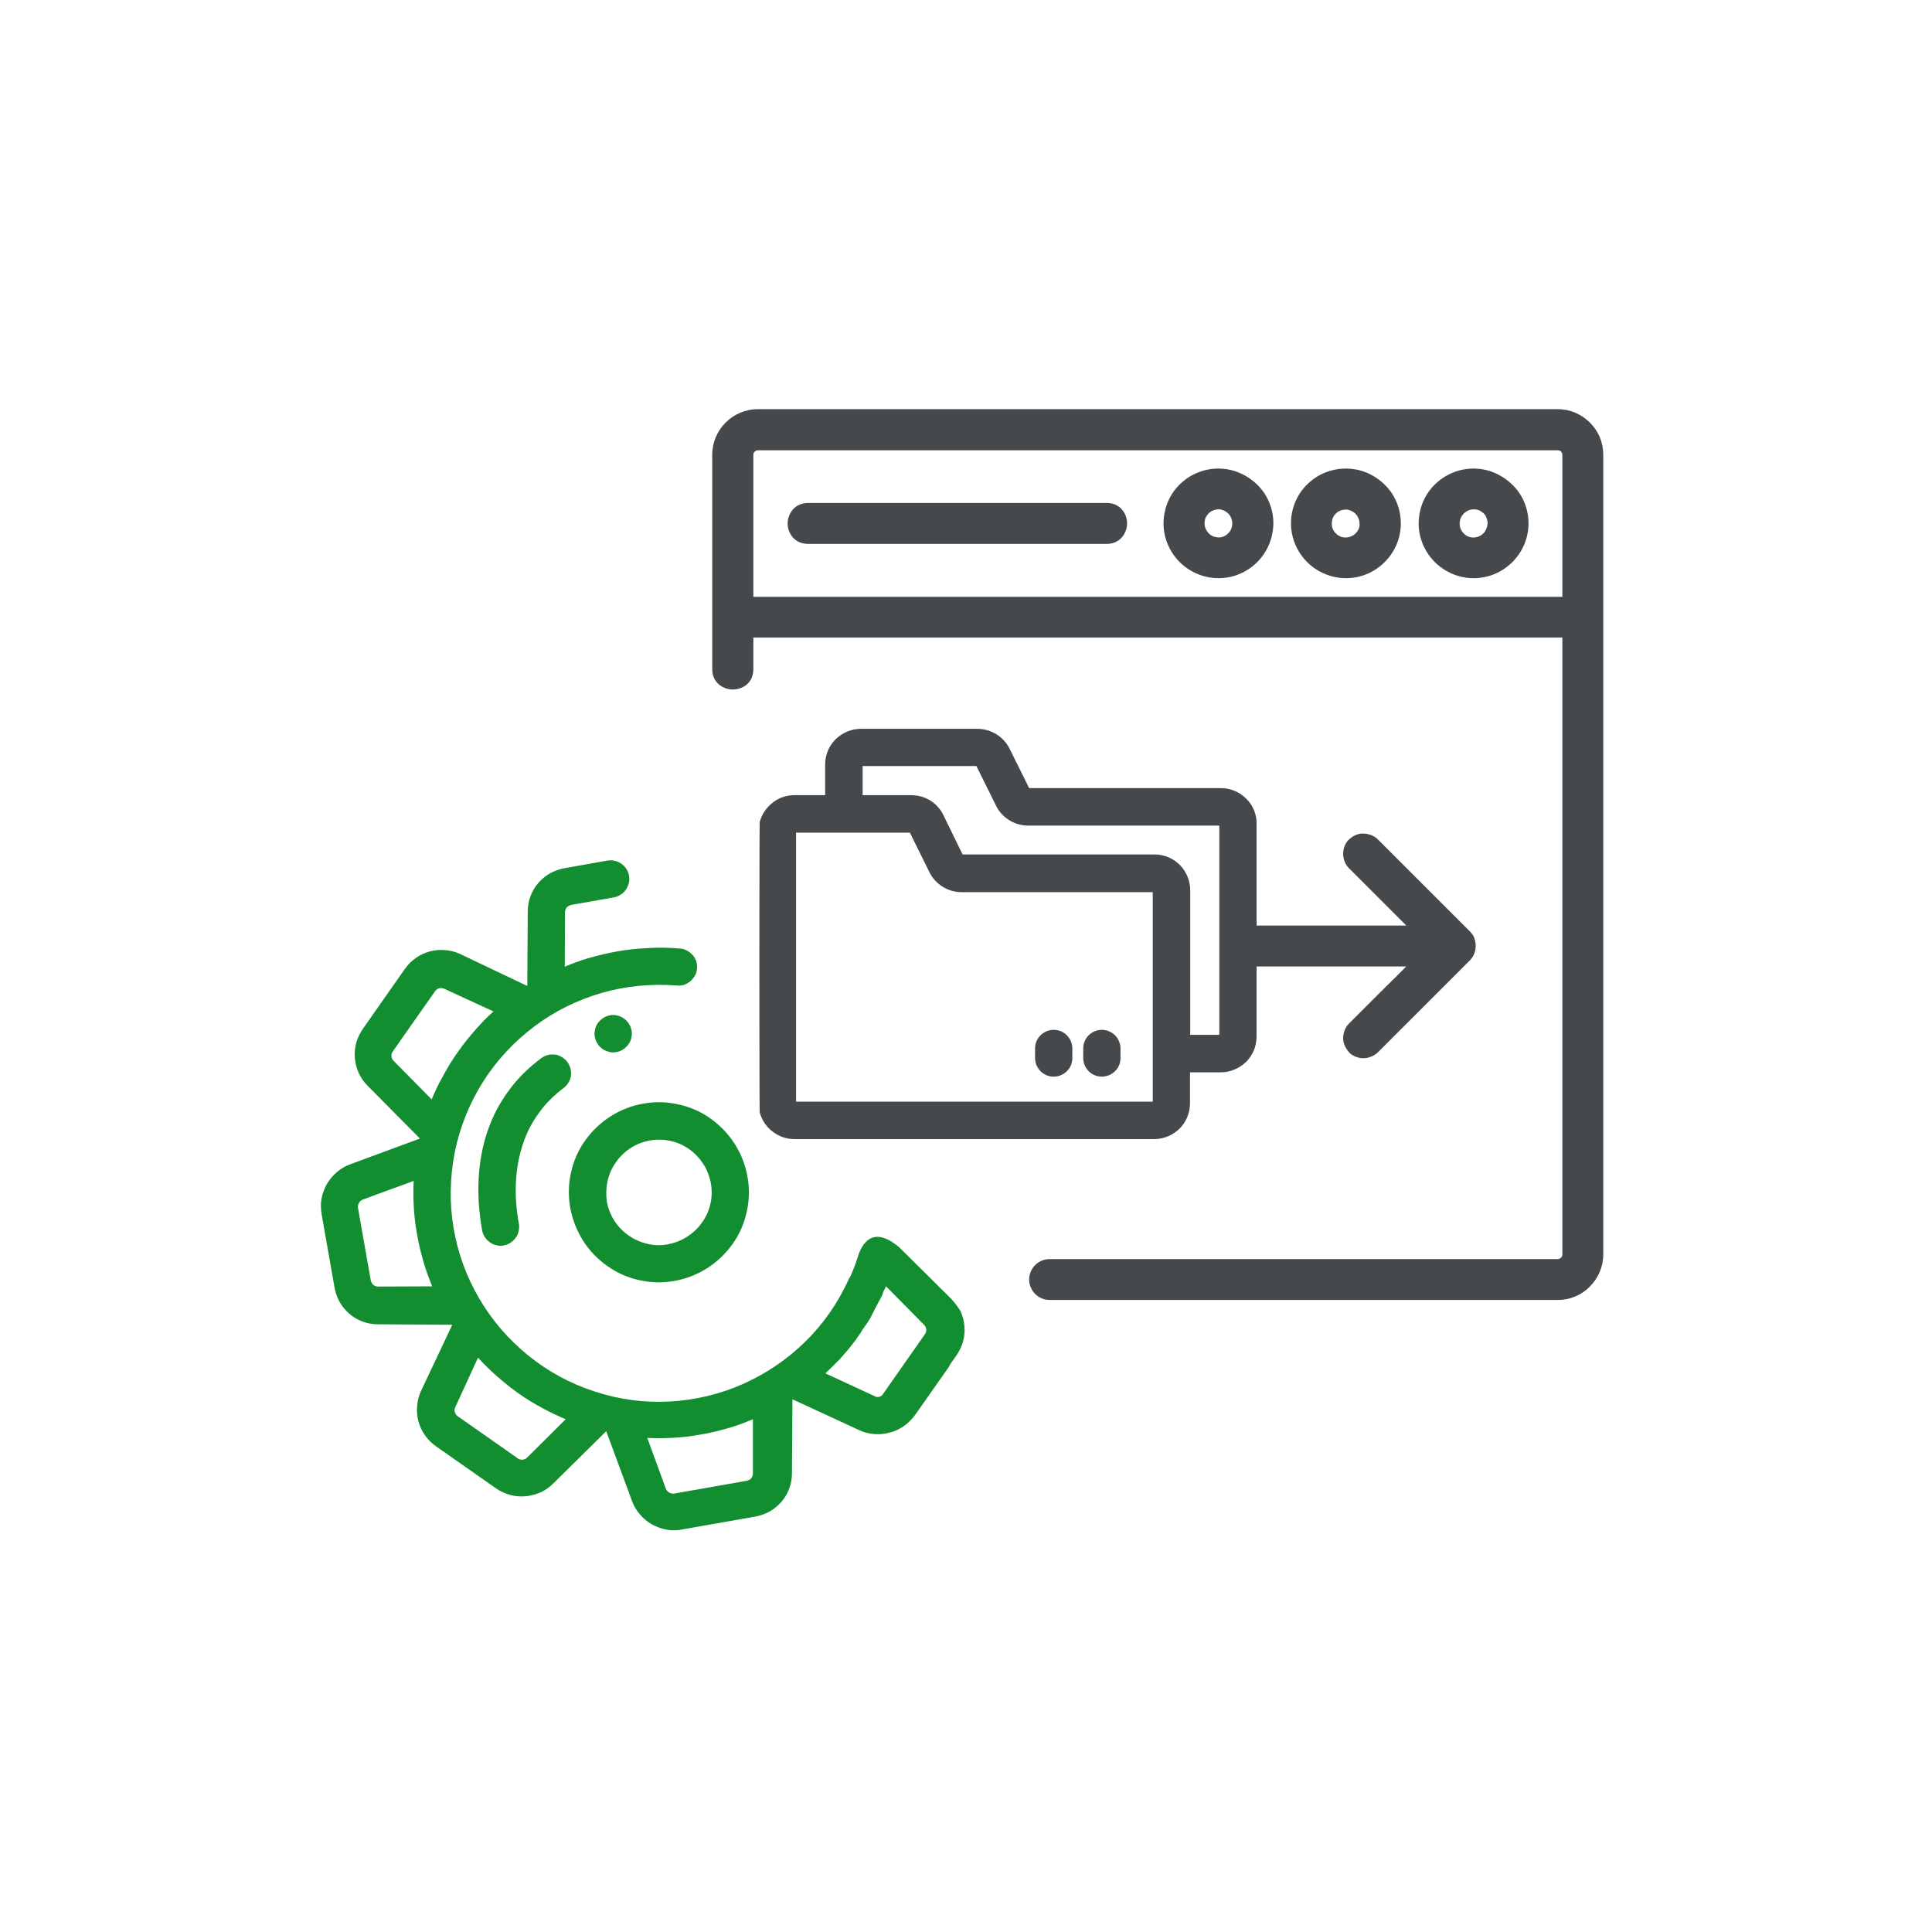
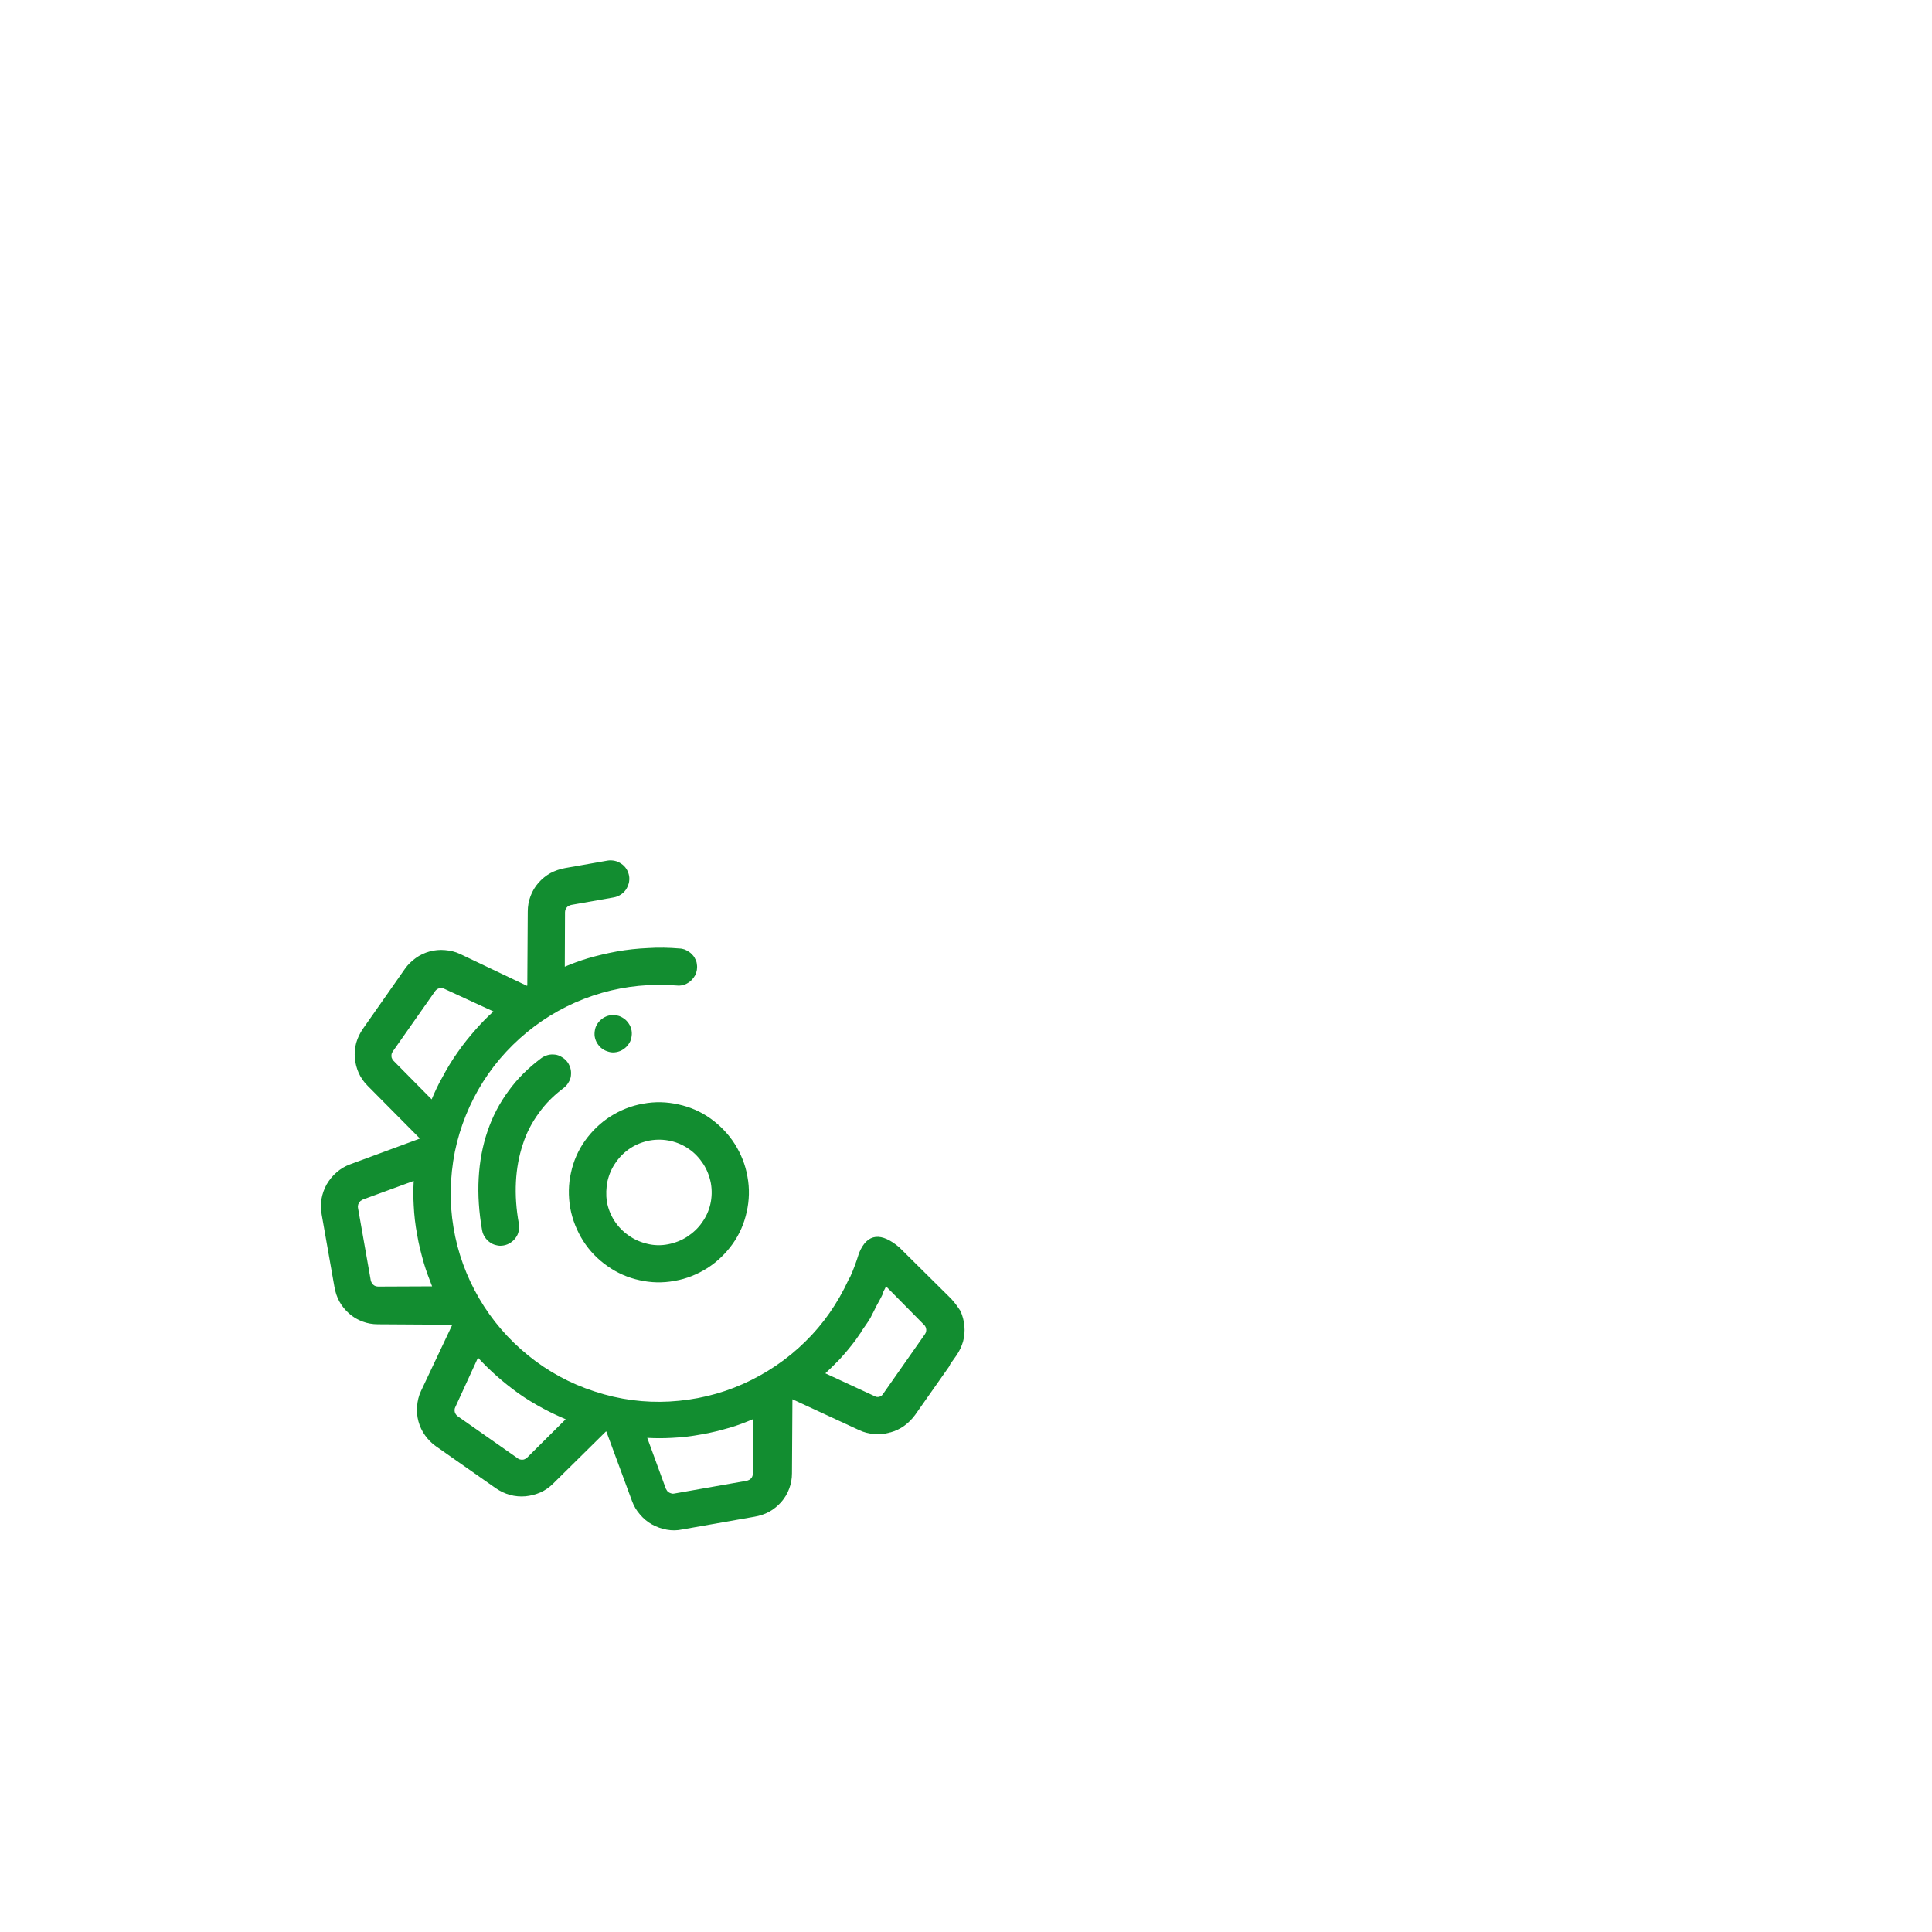
<svg xmlns="http://www.w3.org/2000/svg" version="1.1" id="Vrstva_1" x="0px" y="0px" viewBox="0 0 85.04 85.04" style="enable-background:new 0 0 85.04 85.04;" xml:space="preserve">
  <style type="text/css">
	.st0{fill:#45494C;}
	.st1{fill:#128D30;}
</style>
-   <path class="st0" d="M65.78,20.81c-0.45-0.19-0.93-0.23-1.39-0.14c-0.46,0.09-0.89,0.32-1.24,0.66c-0.35,0.35-0.57,0.78-0.66,1.24  c-0.09,0.46-0.05,0.94,0.14,1.39c0.19,0.45,0.5,0.82,0.89,1.08c0.39,0.26,0.85,0.41,1.34,0.41c0.67,0,1.27-0.27,1.71-0.71  c0.44-0.44,0.71-1.04,0.71-1.71c0-0.49-0.15-0.95-0.41-1.34C66.6,21.31,66.23,21,65.78,20.81 M65.37,23.38  c-0.06,0.1-0.16,0.18-0.27,0.23c-0.12,0.05-0.24,0.06-0.36,0.04c-0.12-0.02-0.23-0.08-0.31-0.17c-0.09-0.09-0.15-0.2-0.17-0.31  c-0.02-0.12-0.01-0.24,0.03-0.36c0.05-0.11,0.13-0.21,0.23-0.28c0.1-0.07,0.22-0.11,0.34-0.11h0.05c0.07,0,0.13,0.02,0.19,0.04  c0.07,0.03,0.14,0.08,0.2,0.13c0.06,0.06,0.1,0.12,0.13,0.2c0.03,0.08,0.05,0.16,0.05,0.24C65.47,23.17,65.43,23.28,65.37,23.38z   M60.17,20.81c-0.45-0.19-0.94-0.23-1.4-0.14c-0.46,0.09-0.89,0.31-1.24,0.66c-0.35,0.34-0.57,0.78-0.66,1.23  c-0.09,0.46-0.05,0.94,0.14,1.4c0.19,0.45,0.5,0.82,0.89,1.08c0.39,0.26,0.86,0.41,1.34,0.41c0.67,0,1.27-0.27,1.71-0.71  c0.44-0.44,0.71-1.04,0.71-1.71c0-0.49-0.15-0.95-0.41-1.34C60.99,21.31,60.61,21,60.17,20.81z M59.75,23.38  c-0.07,0.1-0.16,0.18-0.28,0.23c-0.12,0.05-0.24,0.06-0.36,0.04c-0.11-0.02-0.22-0.08-0.31-0.17c-0.09-0.09-0.15-0.2-0.17-0.31  c-0.02-0.12-0.01-0.24,0.03-0.36c0.05-0.12,0.13-0.21,0.23-0.28c0.1-0.06,0.22-0.1,0.34-0.1h0.06c0.14,0.02,0.27,0.08,0.37,0.18  c0.11,0.11,0.18,0.27,0.18,0.43C59.86,23.17,59.82,23.28,59.75,23.38z M69.98,18.6c-0.36-0.36-0.86-0.59-1.41-0.59H33.36  c-0.55,0-1.05,0.22-1.42,0.59c-0.36,0.36-0.59,0.86-0.59,1.41v9.44c0,0.43,0.24,0.71,0.55,0.83c0.11,0.05,0.24,0.07,0.36,0.07  c0.12,0,0.24-0.02,0.36-0.07c0.31-0.12,0.54-0.4,0.54-0.83v-1.39h35.61v27.16c0,0.06-0.02,0.11-0.06,0.14  c-0.04,0.04-0.09,0.06-0.14,0.06H49.98h-2.81H46.2c-0.49,0-0.9,0.4-0.9,0.9c0,0.5,0.41,0.9,0.9,0.9h0.97h2.81h18.59  c0.55,0,1.05-0.22,1.41-0.59c0.36-0.36,0.59-0.86,0.59-1.41V20.02C70.57,19.46,70.35,18.96,69.98,18.6z M68.77,26.27H33.16v-6.25  c0-0.06,0.02-0.11,0.06-0.14c0.04-0.04,0.09-0.06,0.14-0.06h35.21c0.06,0,0.11,0.02,0.14,0.06c0.04,0.04,0.06,0.09,0.06,0.14V26.27z   M49.54,22.68c0.05,0.12,0.07,0.24,0.07,0.36c0,0.12-0.02,0.24-0.07,0.35c-0.12,0.31-0.4,0.55-0.83,0.55H35.57  c-0.43,0-0.71-0.24-0.83-0.54c-0.05-0.11-0.07-0.24-0.07-0.36c0-0.12,0.02-0.24,0.07-0.35c0.12-0.31,0.4-0.55,0.83-0.55h13.15  C49.14,22.14,49.42,22.38,49.54,22.68z M54.55,20.81c-0.45-0.19-0.94-0.23-1.39-0.14c-0.46,0.09-0.89,0.31-1.24,0.66  c-0.35,0.34-0.57,0.78-0.66,1.24c-0.09,0.46-0.05,0.94,0.14,1.39c0.19,0.45,0.5,0.82,0.89,1.08c0.39,0.26,0.86,0.41,1.34,0.41  c0.67,0,1.27-0.27,1.71-0.71c0.44-0.44,0.7-1.04,0.71-1.71c0-0.49-0.15-0.95-0.41-1.34C55.38,21.31,55,21,54.55,20.81z M54.14,23.38  c-0.07,0.1-0.16,0.18-0.27,0.23c-0.11,0.05-0.24,0.06-0.36,0.03c-0.12-0.02-0.23-0.08-0.31-0.17c-0.09-0.09-0.14-0.2-0.17-0.31  c-0.02-0.12-0.01-0.24,0.03-0.36c0.05-0.11,0.13-0.21,0.23-0.28c0.1-0.06,0.22-0.1,0.34-0.1h0.06c0.14,0.02,0.27,0.08,0.37,0.18  c0.11,0.11,0.18,0.27,0.18,0.43C54.24,23.16,54.21,23.28,54.14,23.38z M49.08,45.57c0.15,0.15,0.24,0.36,0.24,0.58v0.42  c0,0.23-0.09,0.44-0.24,0.58c-0.15,0.15-0.36,0.24-0.58,0.24c-0.23,0-0.43-0.09-0.58-0.24c-0.15-0.15-0.24-0.36-0.24-0.58v-0.42  c0-0.23,0.09-0.43,0.24-0.58c0.15-0.15,0.36-0.24,0.58-0.24C48.72,45.33,48.93,45.42,49.08,45.57z M54.85,35.15  c-0.29-0.29-0.68-0.46-1.12-0.46H45.3l-0.86-1.73c-0.13-0.27-0.34-0.49-0.58-0.64c-0.25-0.15-0.53-0.24-0.84-0.24H38h-0.1  c-0.44,0-0.83,0.18-1.12,0.46c-0.29,0.29-0.46,0.68-0.46,1.12V35h-1.35c-0.36,0-0.7,0.12-0.96,0.33c-0.27,0.21-0.48,0.51-0.57,0.85  c-0.02,0.06-0.02,12.7,0,12.78c0.09,0.34,0.29,0.64,0.57,0.85c0.27,0.21,0.6,0.33,0.96,0.33h15.83c0.44,0,0.83-0.18,1.12-0.46  c0.28-0.28,0.46-0.68,0.46-1.12V47.2h1.35c0.44,0,0.83-0.18,1.12-0.46c0.29-0.29,0.46-0.68,0.46-1.12v-3.08c0.32,0,0.63,0,0.95,0  h5.64c-0.38,0.38-0.76,0.76-1.15,1.14l-1.37,1.37c-0.17,0.17-0.25,0.4-0.26,0.63c-0.01,0.24,0.11,0.46,0.26,0.64  c0.15,0.17,0.42,0.26,0.63,0.26c0.23,0,0.47-0.1,0.64-0.26l4.05-4.05c0.26-0.26,0.32-0.66,0.19-0.99c-0.04-0.1-0.1-0.2-0.19-0.28  l-4.05-4.05c-0.17-0.17-0.4-0.25-0.64-0.26c-0.24-0.01-0.47,0.11-0.63,0.26c-0.17,0.15-0.26,0.41-0.26,0.64  c0,0.23,0.1,0.47,0.26,0.63c0.17,0.17,0.33,0.33,0.5,0.5c0.67,0.67,1.35,1.35,2.02,2.02h-6.59v-4.48  C55.32,35.83,55.14,35.43,54.85,35.15z M35.04,48.48V36.65h5.01l0.86,1.74c0.13,0.27,0.34,0.49,0.58,0.64  c0.24,0.15,0.53,0.24,0.84,0.24h8.41v9.22H35.04z M53.67,45.55h-1.28v-6.36c0-0.44-0.18-0.83-0.46-1.12  c-0.29-0.29-0.68-0.46-1.12-0.46h-8.44l-0.85-1.74c-0.13-0.27-0.34-0.49-0.58-0.64C40.69,35.08,40.4,35,40.1,35h-2.13v-1.28h5.01  l0.86,1.74c0.13,0.27,0.34,0.49,0.58,0.64c0.24,0.15,0.53,0.24,0.84,0.24h8.41V45.55z M46.96,45.57c0.15,0.15,0.24,0.36,0.24,0.58  v0.42c0,0.23-0.09,0.44-0.24,0.58c-0.15,0.15-0.35,0.24-0.58,0.24c-0.23,0-0.43-0.09-0.58-0.24c-0.15-0.15-0.24-0.36-0.24-0.58  v-0.42c0-0.23,0.09-0.43,0.24-0.58c0.15-0.15,0.36-0.24,0.58-0.24C46.61,45.33,46.81,45.42,46.96,45.57z" />
  <path class="st1" d="M23.01,50.38c-0.17,0.51-0.27,1.06-0.3,1.64c-0.03,0.58,0.01,1.2,0.13,1.85c0.02,0.11,0.01,0.22-0.01,0.32  c-0.02,0.11-0.07,0.21-0.13,0.29c-0.06,0.09-0.14,0.16-0.23,0.22c-0.09,0.06-0.19,0.1-0.3,0.12c-0.11,0.02-0.22,0.02-0.32-0.01  c-0.11-0.02-0.21-0.07-0.29-0.13c-0.09-0.06-0.16-0.14-0.22-0.23c-0.06-0.09-0.1-0.19-0.12-0.3c-0.14-0.8-0.19-1.56-0.15-2.29  c0.04-0.73,0.17-1.43,0.39-2.07c0.22-0.65,0.53-1.24,0.93-1.78c0.39-0.54,0.87-1.01,1.43-1.43c0.09-0.07,0.19-0.11,0.29-0.14  c0.1-0.03,0.21-0.03,0.32-0.02c0.1,0.01,0.21,0.05,0.3,0.11c0.09,0.05,0.17,0.12,0.24,0.21c0.07,0.09,0.11,0.19,0.14,0.29  c0.03,0.1,0.03,0.21,0.02,0.32c-0.01,0.1-0.05,0.21-0.11,0.3c-0.05,0.09-0.12,0.17-0.21,0.24c-0.43,0.32-0.8,0.69-1.09,1.1  C23.41,49.41,23.17,49.87,23.01,50.38 M25.67,54.62c0.28,0.44,0.65,0.82,1.07,1.11c0.42,0.3,0.9,0.51,1.41,0.62  c0.49,0.11,1.01,0.13,1.54,0.03c0.53-0.09,1.01-0.29,1.44-0.56c0.44-0.28,0.82-0.65,1.12-1.07c0.3-0.42,0.51-0.9,0.62-1.42  c0.11-0.49,0.13-1.01,0.03-1.54c-0.09-0.53-0.29-1.01-0.56-1.44c-0.28-0.44-0.65-0.82-1.07-1.12c-0.42-0.3-0.9-0.51-1.42-0.62  c-0.49-0.11-1.01-0.13-1.54-0.03c-0.53,0.09-1.01,0.29-1.44,0.56c-0.44,0.28-0.82,0.65-1.12,1.07c-0.3,0.42-0.51,0.9-0.62,1.42  c-0.11,0.49-0.12,1.01-0.03,1.54C25.2,53.71,25.4,54.19,25.67,54.62z M26.74,51.99c0.07-0.3,0.19-0.58,0.37-0.83  c0.17-0.25,0.39-0.46,0.65-0.63c0.25-0.16,0.53-0.27,0.84-0.33c0.63-0.11,1.25,0.04,1.73,0.38c0.25,0.17,0.46,0.4,0.63,0.66  c0.16,0.25,0.27,0.53,0.33,0.84c0.11,0.63-0.04,1.25-0.39,1.73c-0.17,0.25-0.4,0.46-0.66,0.63c-0.25,0.16-0.53,0.27-0.84,0.33  c-0.31,0.06-0.62,0.05-0.9-0.02c-0.3-0.07-0.58-0.19-0.83-0.37c-0.25-0.17-0.46-0.39-0.63-0.65c-0.16-0.25-0.27-0.53-0.33-0.84  C26.67,52.59,26.68,52.28,26.74,51.99z M26.3,45.94c-0.06-0.09-0.1-0.19-0.12-0.3c-0.02-0.11-0.01-0.22,0.01-0.32  c0.02-0.11,0.07-0.21,0.13-0.29c0.12-0.17,0.31-0.3,0.53-0.34c0.11-0.02,0.22-0.02,0.32,0.01c0.11,0.02,0.2,0.07,0.29,0.13  c0.09,0.06,0.16,0.14,0.22,0.23c0.06,0.09,0.1,0.19,0.12,0.3c0.02,0.11,0.01,0.22-0.01,0.32c-0.02,0.11-0.07,0.21-0.13,0.29  c-0.06,0.09-0.14,0.16-0.23,0.22c-0.09,0.06-0.19,0.1-0.3,0.12c-0.11,0.02-0.22,0.02-0.32-0.01c-0.11-0.03-0.21-0.07-0.29-0.13  C26.43,46.11,26.36,46.03,26.3,45.94z M41.86,57.16l-2.28-2.26c-0.77-0.65-1.4-0.65-1.77,0.26c-0.11,0.36-0.24,0.72-0.4,1.07  c-0.02,0.03-0.05,0.05-0.06,0.09l0,0.01c-0.48,1.04-1.12,1.96-1.9,2.72c-0.8,0.79-1.74,1.42-2.75,1.87  c-1.01,0.45-2.11,0.71-3.23,0.77c-1.09,0.06-2.2-0.08-3.29-0.44c-1.09-0.35-2.07-0.89-2.92-1.58c-0.88-0.71-1.61-1.56-2.17-2.52  c-0.56-0.96-0.95-2.02-1.13-3.13c-0.18-1.07-0.16-2.2,0.06-3.32c0.23-1.12,0.66-2.16,1.24-3.08c0.6-0.95,1.37-1.77,2.26-2.44  c0.89-0.67,1.9-1.17,2.98-1.48c1.05-0.3,2.16-0.41,3.31-0.32c0.07,0.01,0.15,0,0.21-0.01c0.07-0.01,0.14-0.04,0.2-0.07  s0.12-0.07,0.18-0.12c0.05-0.05,0.1-0.1,0.14-0.16c0.04-0.06,0.08-0.12,0.1-0.19c0.02-0.07,0.04-0.14,0.04-0.21  c0.01-0.07,0-0.14-0.01-0.21c-0.01-0.07-0.03-0.14-0.07-0.2c-0.03-0.07-0.07-0.13-0.12-0.18c-0.05-0.06-0.1-0.1-0.16-0.14  c-0.06-0.04-0.12-0.07-0.19-0.1c-0.07-0.02-0.14-0.04-0.21-0.04c-0.47-0.04-0.93-0.05-1.39-0.02c-0.47,0.02-0.93,0.07-1.38,0.15  c-0.43,0.08-0.86,0.18-1.27,0.3c-0.34,0.1-0.69,0.23-1.02,0.37l0.01-2.4c0-0.04,0.01-0.08,0.02-0.11c0.01-0.04,0.03-0.07,0.06-0.1  c0.02-0.03,0.05-0.05,0.09-0.07c0.03-0.02,0.07-0.03,0.11-0.04l1.87-0.33c0.22-0.04,0.41-0.17,0.53-0.34  c0.06-0.09,0.1-0.19,0.13-0.29c0.02-0.1,0.03-0.21,0.01-0.32c-0.04-0.22-0.16-0.41-0.34-0.53c-0.09-0.06-0.19-0.11-0.29-0.13  c-0.1-0.02-0.21-0.03-0.32-0.01l-1.87,0.33c-0.23,0.04-0.45,0.12-0.64,0.22c-0.2,0.11-0.38,0.26-0.53,0.43  c-0.15,0.17-0.27,0.37-0.35,0.59c-0.08,0.21-0.12,0.44-0.12,0.67l-0.02,3.26l-0.02,0.01l-2.94-1.4c-0.21-0.1-0.43-0.15-0.66-0.17  c-0.23-0.02-0.46,0-0.68,0.06c-0.22,0.06-0.43,0.16-0.61,0.29c-0.18,0.13-0.35,0.29-0.48,0.48l-1.85,2.64  c-0.13,0.19-0.23,0.4-0.29,0.61c-0.06,0.22-0.08,0.45-0.06,0.68c0.02,0.22,0.08,0.45,0.17,0.65c0.09,0.2,0.22,0.39,0.39,0.56  l2.29,2.31l0,0.02l-3.06,1.13c-0.22,0.08-0.42,0.2-0.59,0.35c-0.18,0.15-0.32,0.33-0.44,0.53c-0.11,0.2-0.19,0.42-0.23,0.65  c-0.04,0.22-0.03,0.45,0.01,0.68l0.56,3.18c0.04,0.23,0.11,0.45,0.22,0.65c0.11,0.2,0.26,0.38,0.43,0.53  c0.17,0.15,0.37,0.27,0.59,0.35c0.21,0.08,0.44,0.12,0.67,0.12l3.26,0.02l0.01,0.02l-1.37,2.9c-0.1,0.21-0.15,0.43-0.17,0.66  c-0.02,0.23,0,0.46,0.06,0.68c0.06,0.22,0.16,0.43,0.29,0.61c0.13,0.18,0.29,0.35,0.48,0.48l2.64,1.85c0.19,0.13,0.4,0.23,0.62,0.29  c0.22,0.06,0.45,0.08,0.68,0.06c0.22-0.02,0.45-0.08,0.66-0.17c0.2-0.09,0.39-0.22,0.56-0.39l2.32-2.29l0.02,0l1.13,3.06  c0.08,0.22,0.2,0.42,0.35,0.59c0.15,0.18,0.33,0.33,0.53,0.44c0.2,0.11,0.42,0.19,0.65,0.23c0.22,0.04,0.45,0.04,0.68-0.01  l3.18-0.56c0.23-0.04,0.45-0.11,0.65-0.22c0.2-0.11,0.38-0.26,0.53-0.43c0.15-0.17,0.27-0.37,0.35-0.59  c0.08-0.21,0.12-0.44,0.12-0.67l0.02-3.26l2.94,1.36c0.21,0.1,0.43,0.15,0.65,0.17c0.23,0.02,0.46,0,0.68-0.06  c0.01,0,0.01-0.01,0.02-0.01c0.01,0,0.01,0,0.02,0c0.22-0.06,0.43-0.16,0.61-0.29c0.18-0.13,0.34-0.29,0.48-0.48l1.49-2.12  c0.03-0.04,0.04-0.08,0.06-0.12l0.27-0.38c0.13-0.19,0.23-0.4,0.29-0.61c0.06-0.22,0.08-0.45,0.06-0.68  c-0.02-0.23-0.08-0.45-0.17-0.66C42.15,57.51,42.02,57.33,41.86,57.16z M16.64,56.63c-0.04,0-0.07-0.01-0.11-0.02  c-0.03-0.01-0.07-0.03-0.1-0.06c-0.03-0.02-0.05-0.05-0.07-0.09c-0.02-0.03-0.03-0.07-0.04-0.1l-0.56-3.18  c-0.01-0.04-0.01-0.08,0-0.12c0-0.04,0.02-0.07,0.04-0.11c0.02-0.03,0.04-0.06,0.07-0.09c0.03-0.02,0.06-0.04,0.1-0.06l2.24-0.82  c-0.02,0.36-0.02,0.72,0,1.07c0.02,0.44,0.07,0.87,0.15,1.29c0.07,0.43,0.18,0.85,0.3,1.27c0.1,0.34,0.23,0.68,0.36,1.01  L16.64,56.63z M19,48.39l-1.68-1.7c-0.03-0.03-0.05-0.06-0.06-0.09c-0.02-0.03-0.03-0.07-0.03-0.11c0-0.04,0-0.08,0.01-0.11  c0.01-0.03,0.03-0.07,0.05-0.1l1.86-2.65c0.02-0.03,0.05-0.06,0.08-0.08c0.03-0.02,0.06-0.04,0.1-0.05  c0.03-0.01,0.07-0.01,0.11-0.01c0.03,0,0.07,0.01,0.11,0.03l2.17,1c-0.27,0.24-0.52,0.5-0.76,0.77c-0.29,0.33-0.57,0.67-0.81,1.02  c-0.25,0.35-0.48,0.73-0.68,1.11C19.29,47.73,19.14,48.06,19,48.39z M23.2,64.16c-0.03,0.03-0.06,0.05-0.09,0.06  c-0.03,0.02-0.07,0.03-0.11,0.03c-0.04,0-0.07,0-0.11-0.01c-0.03-0.01-0.07-0.02-0.1-0.05l-2.64-1.85  c-0.03-0.02-0.06-0.05-0.08-0.08c-0.02-0.03-0.04-0.06-0.05-0.1c-0.01-0.03-0.01-0.07-0.01-0.11c0-0.03,0.01-0.07,0.03-0.11l1-2.18  c0.54,0.59,1.14,1.11,1.78,1.57c0.35,0.25,0.72,0.47,1.11,0.68c0.32,0.17,0.64,0.32,0.97,0.46L23.2,64.16z M33.14,64.86  c0,0.04-0.01,0.08-0.02,0.11c-0.01,0.04-0.03,0.07-0.06,0.1c-0.02,0.03-0.05,0.06-0.09,0.07c-0.03,0.02-0.07,0.03-0.11,0.04  l-3.18,0.56c-0.04,0.01-0.08,0.01-0.11,0c-0.04-0.01-0.07-0.02-0.11-0.04c-0.03-0.02-0.06-0.04-0.09-0.07  c-0.02-0.03-0.04-0.06-0.06-0.1l-0.82-2.24c0.36,0.02,0.72,0.02,1.08,0c0.43-0.02,0.87-0.07,1.29-0.15c0.43-0.07,0.85-0.18,1.27-0.3  c0.34-0.1,0.68-0.23,1.01-0.37L33.14,64.86z M40.68,58.32c0.03,0.03,0.05,0.06,0.06,0.09c0.02,0.03,0.02,0.07,0.03,0.11  c0,0.04,0,0.07-0.01,0.11c-0.01,0.03-0.03,0.07-0.05,0.1l-1.85,2.64c-0.02,0.03-0.05,0.06-0.08,0.08c-0.02,0.01-0.05,0.02-0.07,0.03  c-0.03,0.01-0.06,0.01-0.1,0.01c-0.03,0-0.07-0.01-0.1-0.03l-2.18-1.01c0.21-0.2,0.42-0.4,0.62-0.61c0.25-0.27,0.48-0.55,0.7-0.84  c0.06-0.08,0.12-0.18,0.18-0.26c0.01-0.02,0.02-0.03,0.03-0.04c0.03-0.04,0.05-0.08,0.07-0.12c0.12-0.18,0.26-0.36,0.37-0.55  c0.05-0.08,0.08-0.17,0.13-0.25c0.05-0.1,0.1-0.2,0.15-0.3c0.09-0.17,0.18-0.32,0.26-0.49c0.01-0.03,0.01-0.05,0.02-0.08  c0.04-0.1,0.1-0.19,0.14-0.29L40.68,58.32z" />
</svg>